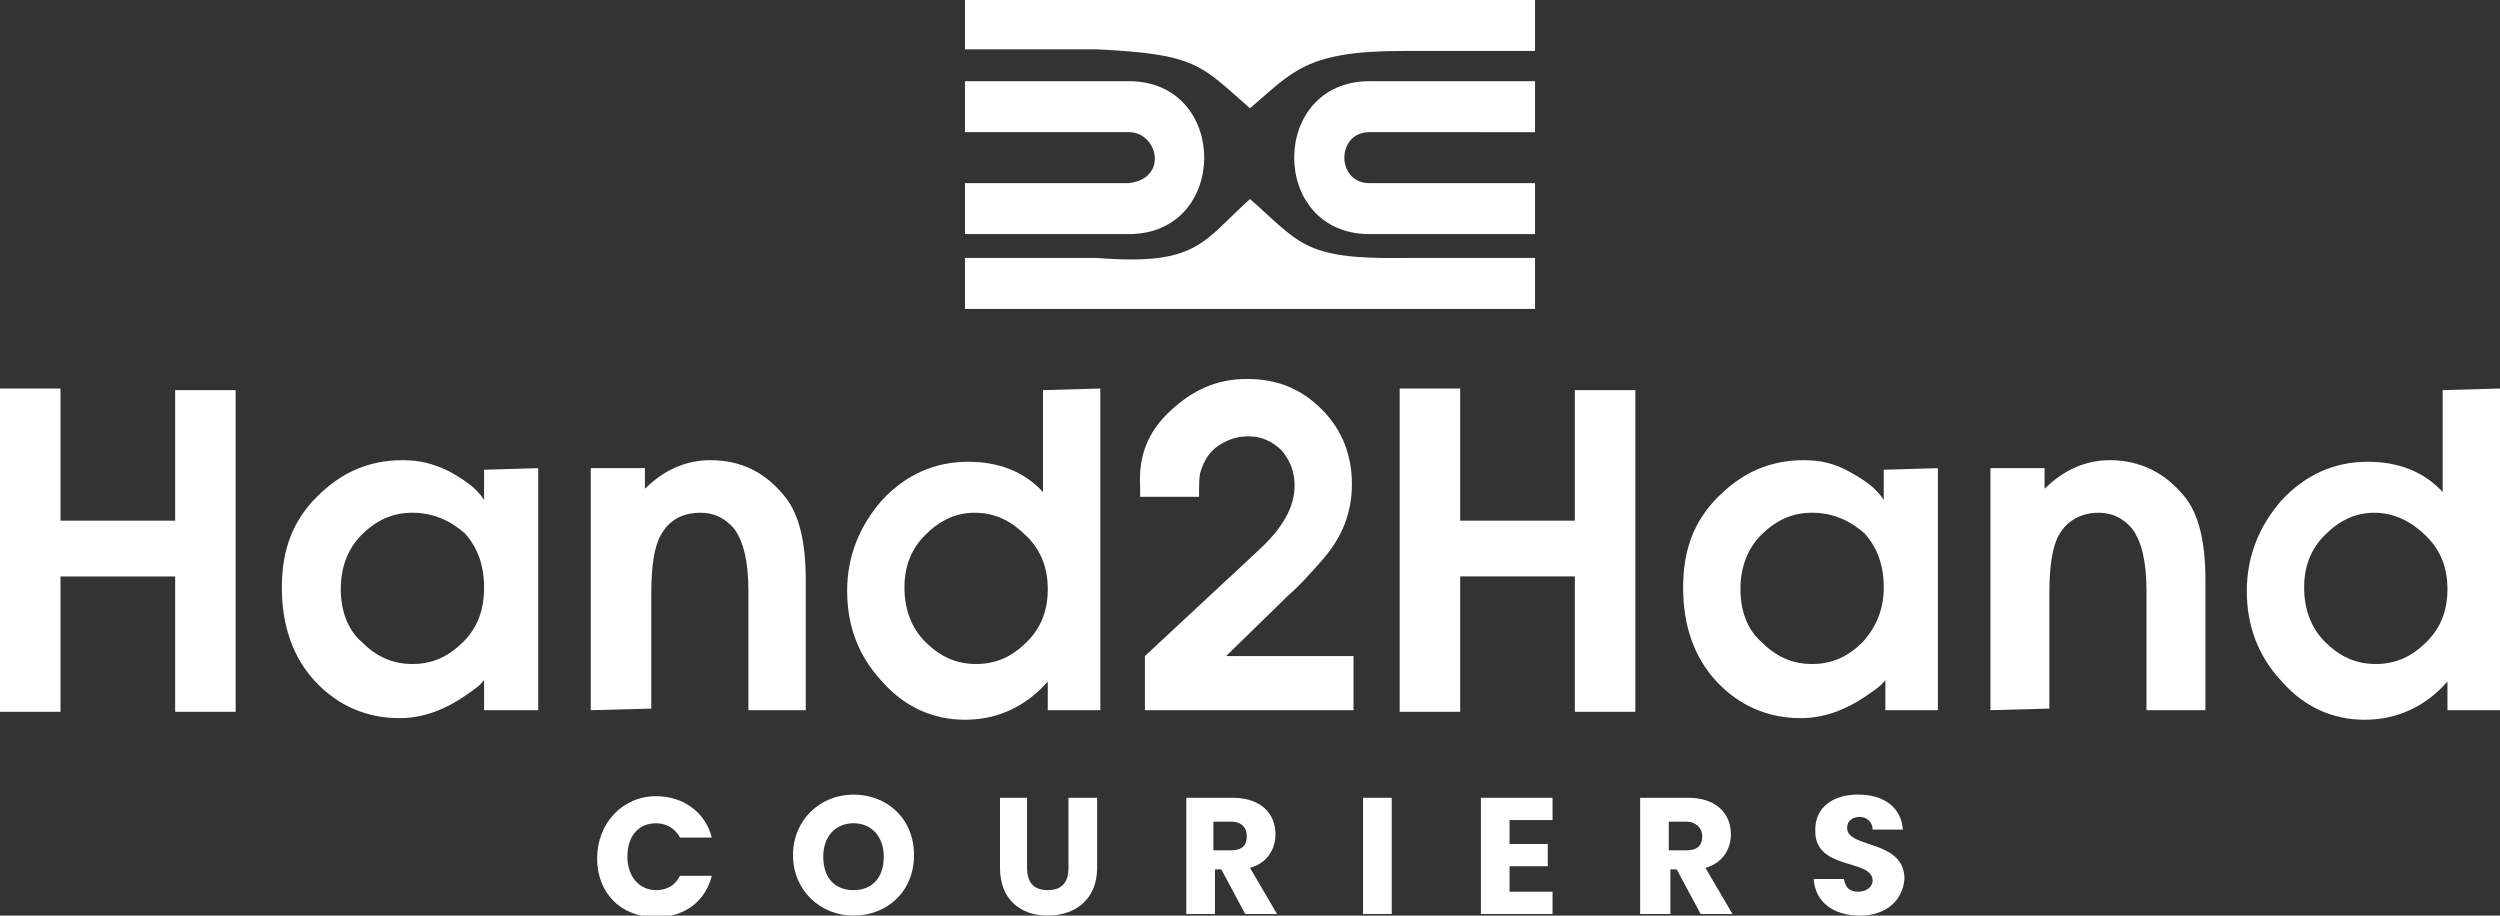
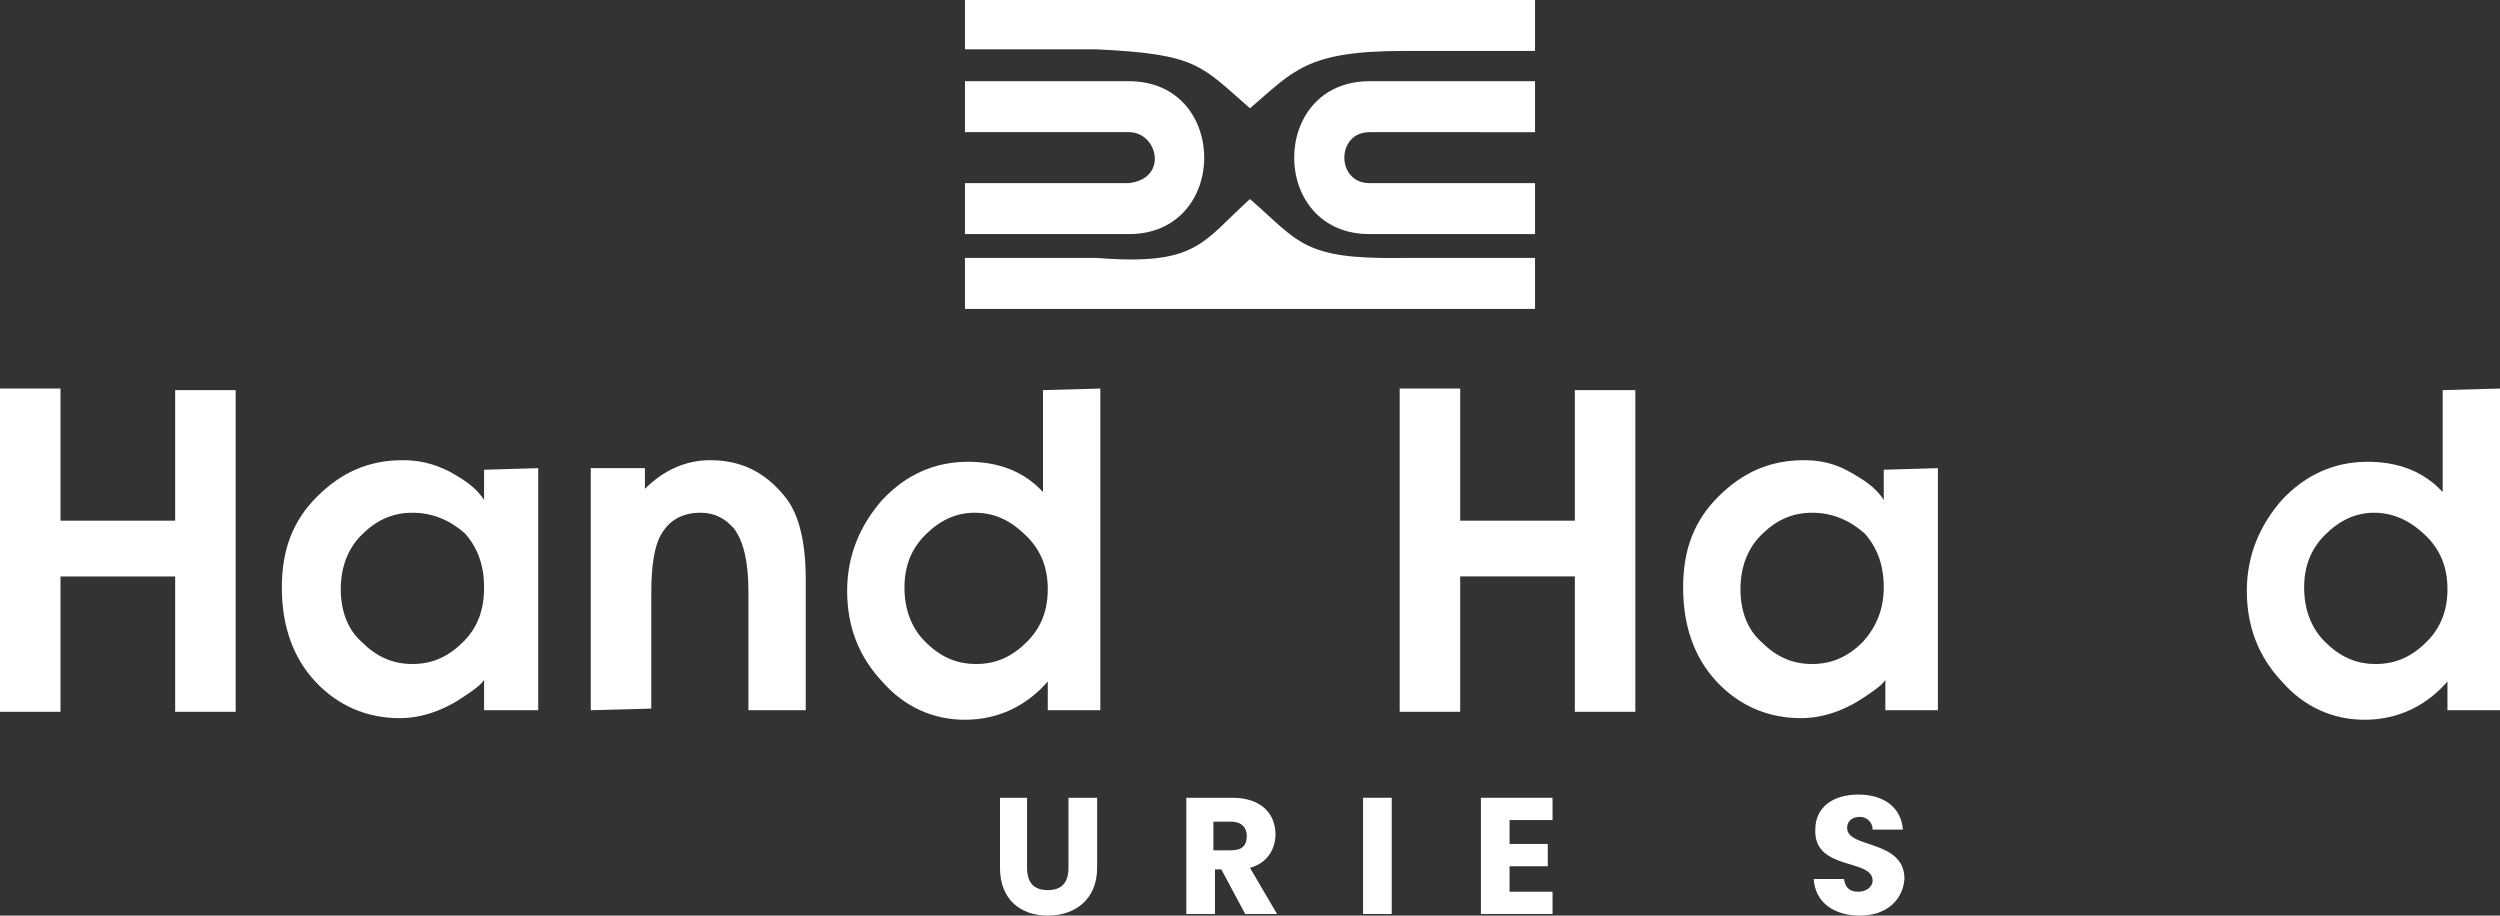
<svg xmlns="http://www.w3.org/2000/svg" version="1.1" id="Layer_1" x="0px" y="0px" viewBox="0 0 157 57.5" style="enable-background:new 0 0 157 57.5;" xml:space="preserve">
  <rect x="0" y="0" width="157" height="57.5" fill="#333333" stroke="none" />
  <style type="text/css">
	.st0{fill-rule:evenodd;clip-rule:evenodd;fill:#FFFFFF;}
	.st1{fill:#FFFFFF;}
</style>
  <path class="st0" d="M60.6,14.7v-3.2l10.3,0c2.5-0.3,1.8-3.2,0-3.2H60.6V5.1h10.3c6.3,0,6.3,9.6,0,9.6  C70.9,14.7,60.6,14.7,60.6,14.7z M96.4,0v3.2l-8.3,0c-6.1,0-6.9,1.3-9.6,3.6c-3.1-2.7-3.3-3.4-9.6-3.7h-8.3V0C60.6,0,96.4,0,96.4,0z   M96.4,11.5v3.2H86c-6.3,0-6.3-9.6,0-9.6h10.4v3.2H86c-2.1,0-2.1,3.2,0,3.2L96.4,11.5L96.4,11.5z M60.6,19.4v-3.2h8.3  c6.3,0.5,6.6-1,9.6-3.7c3.1,2.7,3.3,3.8,9.6,3.7h8.3v3.2H60.6z" />
  <g>
    <g>
      <path class="st1" d="M0,44.6V24.4h3.8v8.3H11v-8.2h3.8v20.2H11v-8.5H3.8v8.5H0z" />
      <path class="st1" d="M33.8,29.4v15.2h-3.4v-1.9c-0.2,0.3-0.6,0.6-1.2,1c-1.3,0.9-2.7,1.4-4.1,1.4c-2.1,0-3.9-0.8-5.3-2.3    c-1.4-1.5-2.1-3.5-2.1-5.9s0.7-4.2,2.2-5.7c1.5-1.5,3.2-2.3,5.4-2.3c1,0,1.9,0.2,2.9,0.7c0.9,0.5,1.7,1,2.2,1.8v-1.9L33.8,29.4    L33.8,29.4z M25.9,32.2c-1.3,0-2.3,0.5-3.2,1.4c-0.9,0.9-1.3,2.1-1.3,3.4s0.4,2.5,1.3,3.3c0.9,0.9,1.9,1.4,3.2,1.4    s2.3-0.5,3.2-1.4c0.9-0.9,1.3-2,1.3-3.4s-0.4-2.5-1.2-3.4C28.3,32.7,27.2,32.2,25.9,32.2z" />
      <path class="st1" d="M37.1,44.6V29.4h3.4v1.3c1.2-1.2,2.6-1.8,4.1-1.8c2,0,3.5,0.8,4.7,2.3c0.9,1.1,1.3,2.9,1.3,5.2v8.2H47v-7.5    c0-1.8-0.3-3.1-0.9-3.9c-0.6-0.7-1.3-1-2.1-1c-1.2,0-2,0.5-2.5,1.4c-0.4,0.7-0.6,1.9-0.6,3.7v7.2L37.1,44.6L37.1,44.6z" />
      <path class="st1" d="M69.1,24.4v20.2h-3.3v-1.8c-1.4,1.6-3.2,2.4-5.2,2.4s-3.8-0.8-5.2-2.4c-1.5-1.6-2.2-3.5-2.2-5.7    s0.8-4.1,2.2-5.7c1.5-1.6,3.3-2.4,5.4-2.4c1.9,0,3.5,0.6,4.7,1.9v-6.4L69.1,24.4L69.1,24.4z M61.2,32.2c-1.2,0-2.2,0.5-3.1,1.4    c-0.9,0.9-1.3,2-1.3,3.3s0.4,2.5,1.3,3.4c0.9,0.9,1.9,1.4,3.2,1.4s2.3-0.5,3.2-1.4c0.9-0.9,1.3-2,1.3-3.3s-0.4-2.4-1.3-3.3    C63.5,32.7,62.5,32.2,61.2,32.2z" />
    </g>
-     <path class="st1" d="M71.9,44.6v-3.4l7.2-6.7c1.5-1.4,2.2-2.7,2.2-4c0-0.9-0.3-1.6-0.8-2.2c-0.6-0.6-1.3-0.9-2.1-0.9   c-0.7,0-1.3,0.2-1.9,0.6c-0.6,0.4-0.9,1-1.1,1.6c-0.1,0.3-0.1,0.9-0.1,1.6h-3.7l0-0.7c-0.1-1.9,0.5-3.4,1.9-4.7s2.9-2,4.8-2   s3.4,0.6,4.7,1.9c1.3,1.3,1.9,2.9,1.9,4.7c0,1.8-0.6,3.3-1.8,4.7c-0.8,0.9-1.5,1.7-2.1,2.2L77,41.2h8v3.4   C85,44.6,71.9,44.6,71.9,44.6z" />
    <g>
      <path class="st1" d="M87.9,44.6V24.4h3.8v8.3h7.2v-8.2h3.8v20.2h-3.8v-8.5h-7.2v8.5H87.9z" />
      <path class="st1" d="M121.7,29.4v15.2h-3.3v-1.9c-0.2,0.3-0.6,0.6-1.2,1c-1.3,0.9-2.7,1.4-4.1,1.4c-2.1,0-3.9-0.8-5.3-2.3    s-2.1-3.5-2.1-5.9s0.7-4.2,2.2-5.7s3.2-2.3,5.4-2.3c1,0,1.9,0.2,2.8,0.7c0.9,0.5,1.7,1,2.2,1.8v-1.9L121.7,29.4L121.7,29.4z     M113.8,32.2c-1.3,0-2.3,0.5-3.2,1.4c-0.9,0.9-1.3,2.1-1.3,3.4s0.4,2.5,1.3,3.3c0.9,0.9,1.9,1.4,3.2,1.4s2.3-0.5,3.2-1.4    c0.8-0.9,1.3-2,1.3-3.4s-0.4-2.5-1.2-3.4C116.2,32.7,115.1,32.2,113.8,32.2z" />
-       <path class="st1" d="M125,44.6V29.4h3.4v1.3c1.2-1.2,2.6-1.8,4.1-1.8c1.9,0,3.5,0.8,4.7,2.3c0.9,1.1,1.3,2.9,1.3,5.2v8.2h-3.7    v-7.5c0-1.8-0.3-3.1-0.9-3.9c-0.6-0.7-1.3-1-2.1-1c-1.1,0-2,0.5-2.5,1.4c-0.4,0.7-0.6,1.9-0.6,3.7v7.2L125,44.6L125,44.6z" />
      <path class="st1" d="M157,24.4v20.2h-3.3v-1.8c-1.4,1.6-3.2,2.4-5.2,2.4s-3.8-0.8-5.2-2.4c-1.5-1.6-2.2-3.5-2.2-5.7    s0.8-4.1,2.2-5.7c1.5-1.6,3.3-2.4,5.4-2.4c1.9,0,3.5,0.6,4.7,1.9v-6.4L157,24.4L157,24.4z M149.1,32.2c-1.2,0-2.2,0.5-3.1,1.4    c-0.9,0.9-1.3,2-1.3,3.3s0.4,2.5,1.3,3.4c0.9,0.9,1.9,1.4,3.2,1.4s2.3-0.5,3.2-1.4c0.9-0.9,1.3-2,1.3-3.3s-0.4-2.4-1.3-3.3    C151.4,32.7,150.3,32.2,149.1,32.2z" />
    </g>
  </g>
  <g>
-     <path class="st1" d="M41.2,50c1.7,0,3.1,1,3.5,2.6h-2c-0.3-0.6-0.9-0.9-1.5-0.9c-1.1,0-1.8,0.8-1.8,2.1s0.8,2.1,1.8,2.1   c0.7,0,1.2-0.3,1.5-0.9h2c-0.4,1.6-1.7,2.6-3.5,2.6c-2.2,0-3.7-1.5-3.7-3.7S39.1,50,41.2,50z" />
-     <path class="st1" d="M53.6,57.5c-2.1,0-3.8-1.6-3.8-3.8s1.7-3.8,3.8-3.8s3.8,1.5,3.8,3.8S55.7,57.5,53.6,57.5z M53.6,55.9   c1.2,0,1.9-0.8,1.9-2.1s-0.8-2.1-1.9-2.1s-1.9,0.8-1.9,2.1S52.4,55.9,53.6,55.9z" />
    <path class="st1" d="M62.7,50.1h1.8v4.4c0,0.9,0.4,1.4,1.3,1.4s1.3-0.5,1.3-1.4v-4.4h1.8v4.4c0,2-1.4,3-3.1,3s-3-1-3-3V50.1z" />
    <path class="st1" d="M77.4,50.1c1.8,0,2.7,1,2.7,2.3c0,0.9-0.5,1.8-1.6,2.1l1.7,2.9h-2l-1.5-2.8h-0.4v2.8h-1.8v-7.3   C74.4,50.1,77.4,50.1,77.4,50.1z M77.3,51.6h-1.1v1.8h1.1c0.7,0,1-0.3,1-0.9C78.3,52,78,51.6,77.3,51.6z" />
    <path class="st1" d="M85.6,50.1h1.8v7.3h-1.8V50.1z" />
    <path class="st1" d="M97.5,51.5h-2.7V53h2.4v1.4h-2.4V56h2.7v1.4H93v-7.3h4.5V51.5z" />
-     <path class="st1" d="M106,50.1c1.8,0,2.7,1,2.7,2.3c0,0.9-0.5,1.8-1.6,2.1l1.7,2.9h-2l-1.5-2.8h-0.4v2.8H103v-7.3   C103,50.1,106,50.1,106,50.1z M105.9,51.6h-1.1v1.8h1.1c0.7,0,1-0.3,1-0.9C106.9,52,106.5,51.6,105.9,51.6z" />
    <path class="st1" d="M116.8,57.5c-1.6,0-2.8-0.8-2.9-2.3h1.9c0.1,0.6,0.4,0.8,0.9,0.8s0.9-0.3,0.9-0.7c0-1.4-3.7-0.6-3.6-3.2   c0-1.4,1.1-2.2,2.7-2.2s2.7,0.8,2.8,2.2h-1.9c0-0.5-0.4-0.8-0.8-0.8c-0.4,0-0.8,0.2-0.8,0.7c0,1.3,3.6,0.7,3.6,3.2   C119.5,56.5,118.5,57.5,116.8,57.5L116.8,57.5z" />
  </g>
</svg>